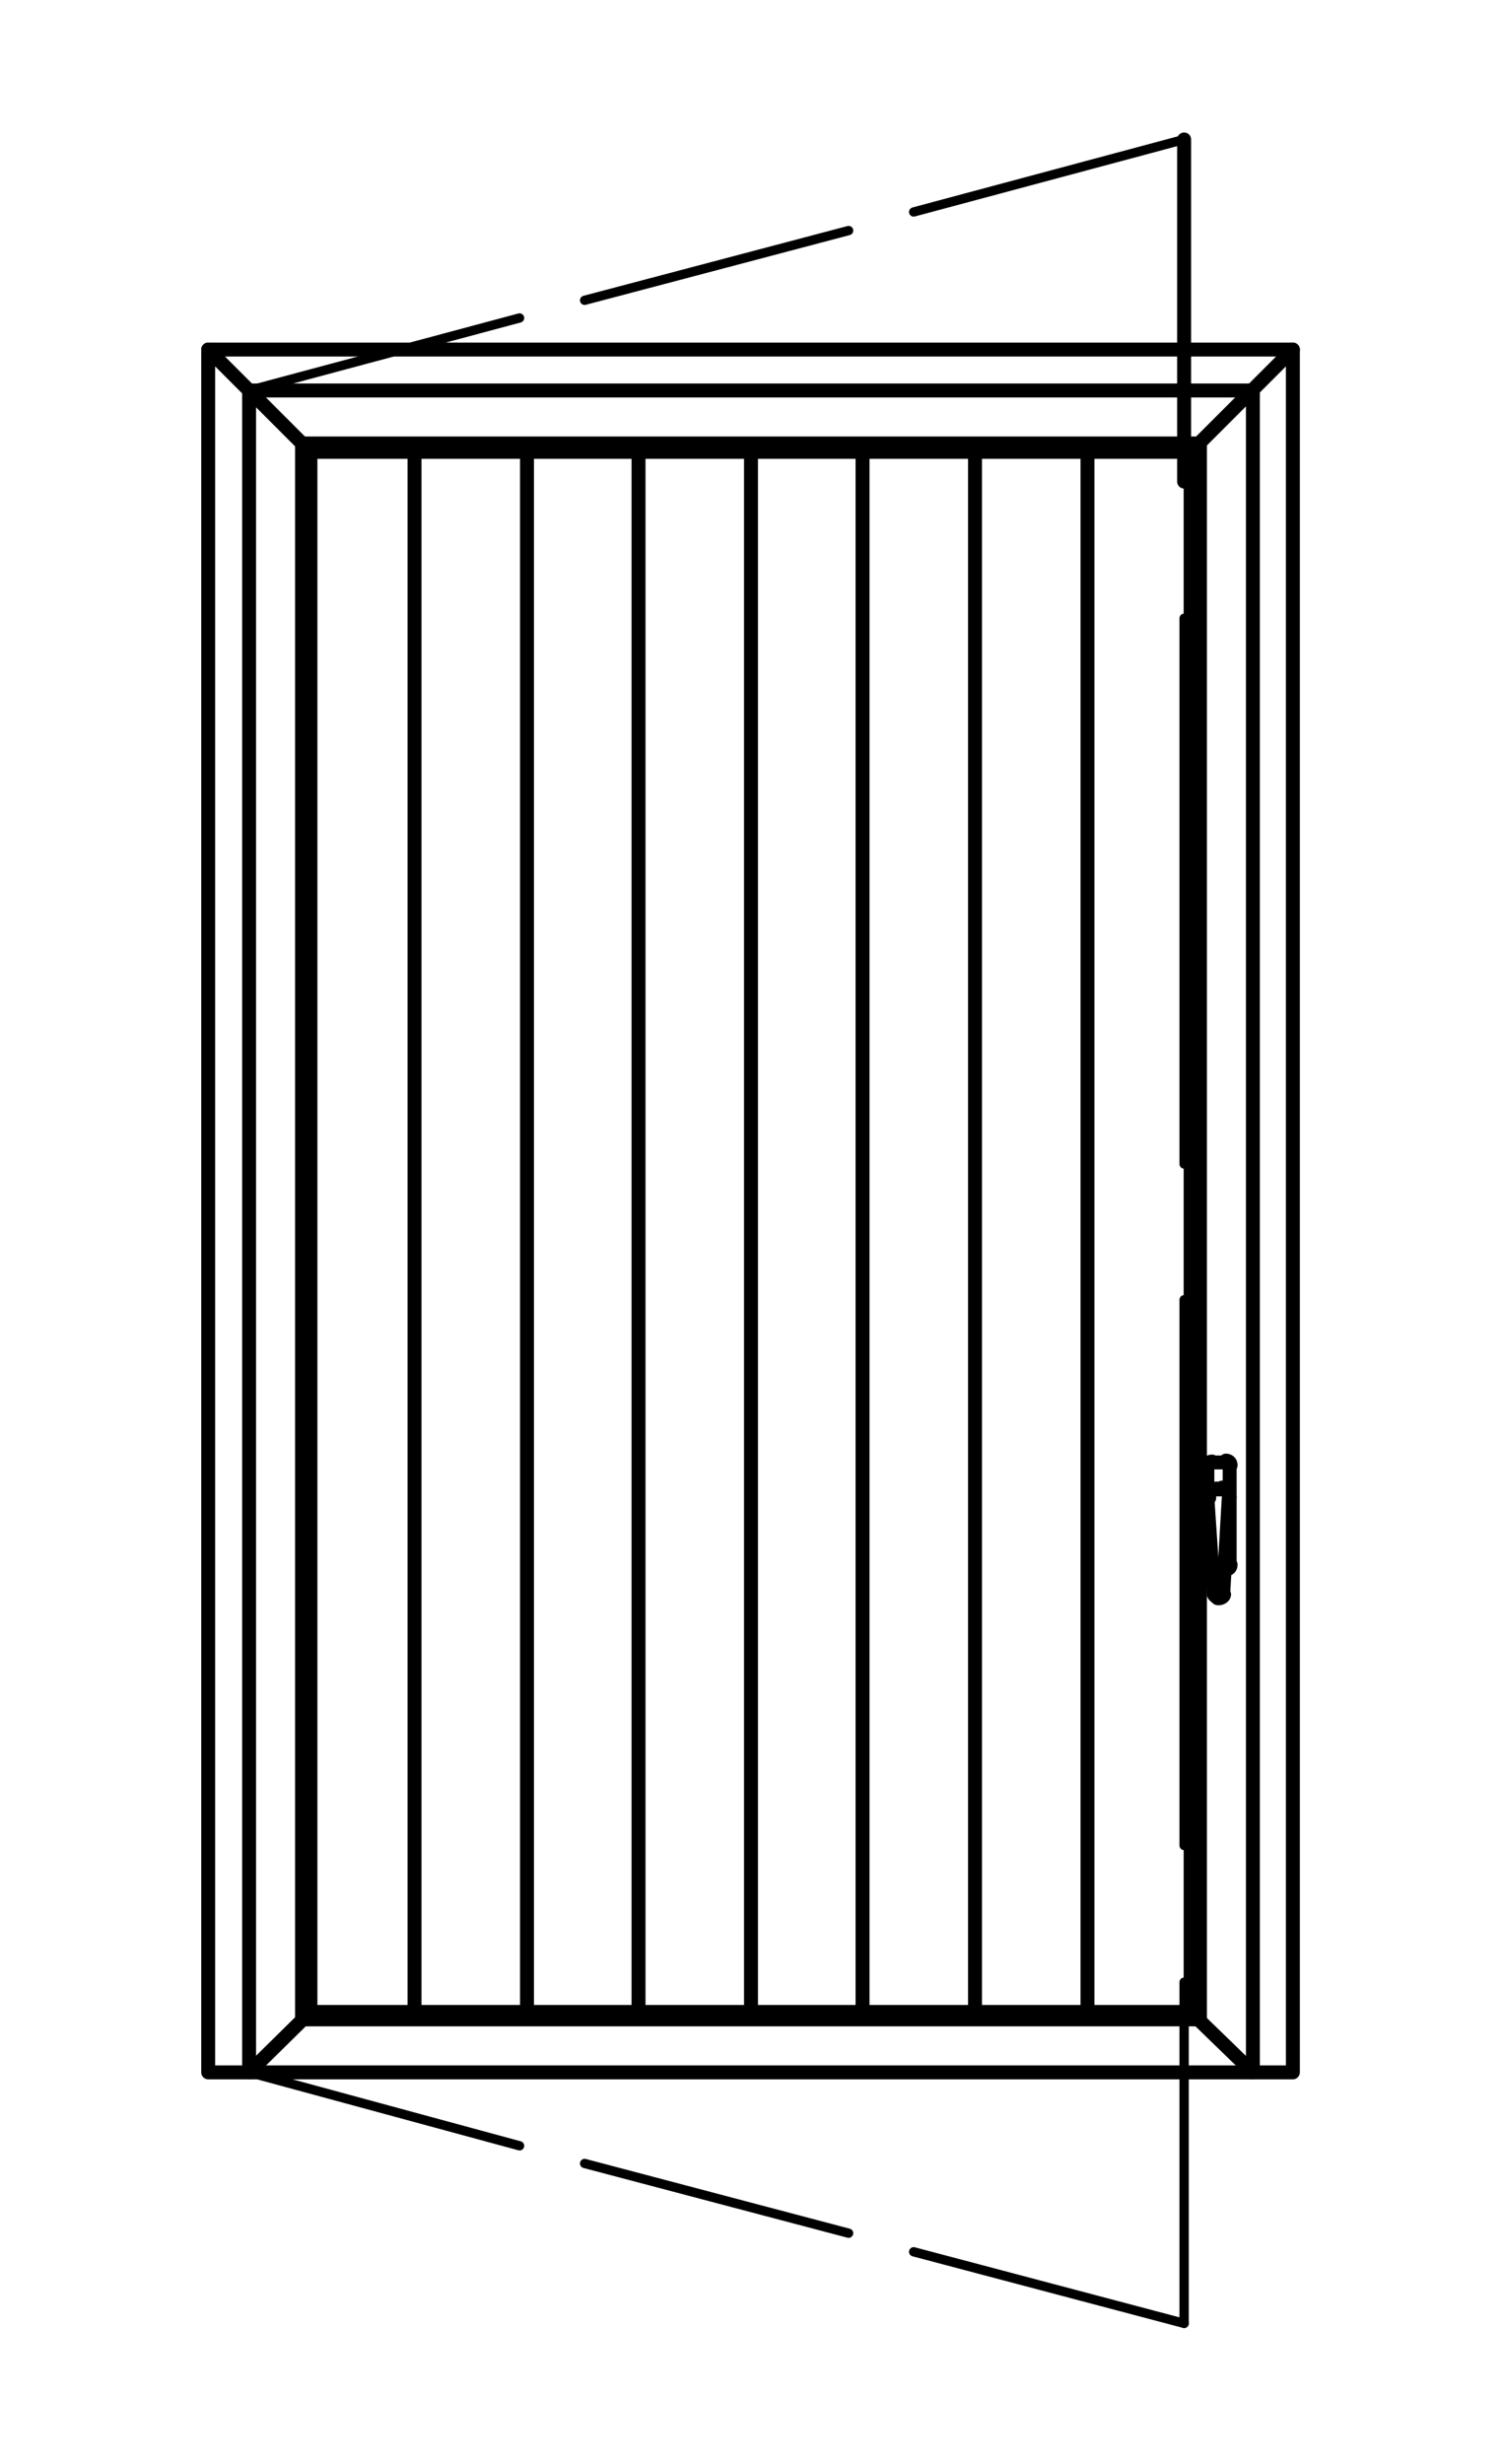
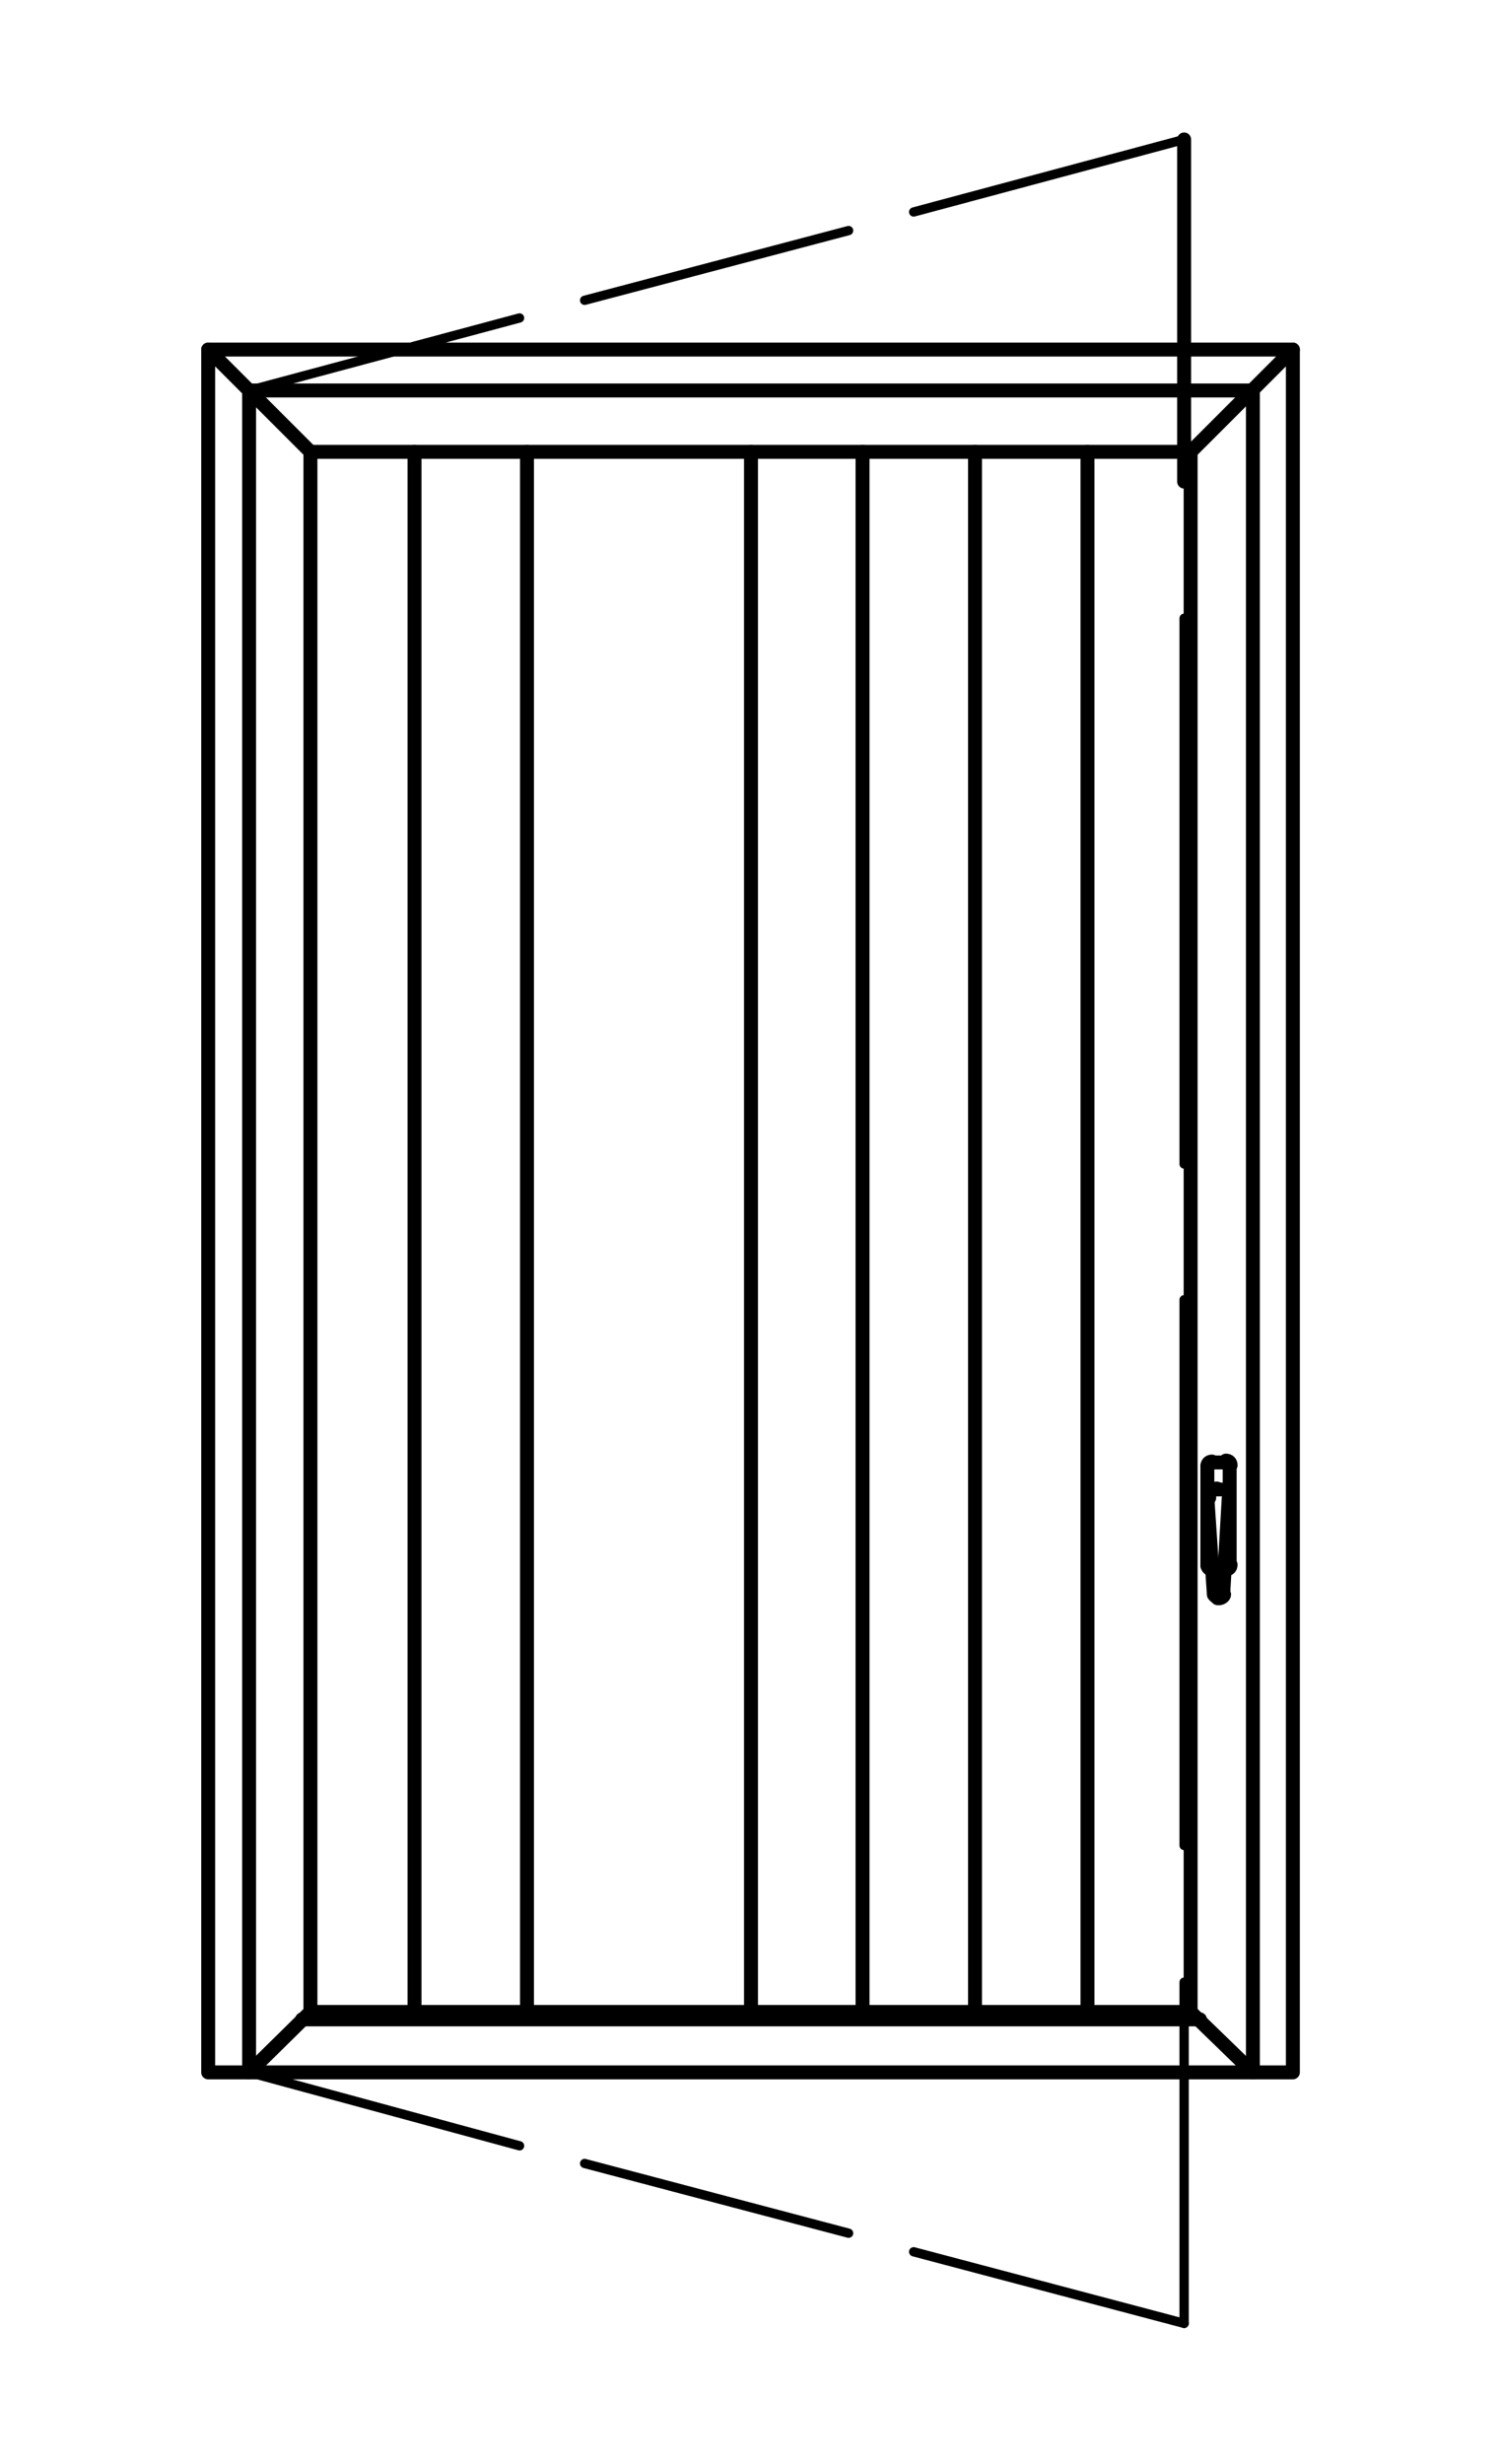
<svg xmlns="http://www.w3.org/2000/svg" version="1.1" id="Livello_1" x="0px" y="0px" viewBox="0 0 161.6 265" style="enable-background:new 0 0 161.6 265;" xml:space="preserve">
  <style type="text/css">
	.st0{fill:none;stroke:#000000;stroke-width:1.5;stroke-linecap:round;stroke-linejoin:round;stroke-miterlimit:10;}
	.st1{fill:none;stroke:#000000;stroke-width:1.55;stroke-linecap:round;stroke-linejoin:round;stroke-miterlimit:10;}
	.st2{fill:none;stroke:#000000;stroke-linecap:round;stroke-linejoin:round;stroke-miterlimit:10;}
	.st3{fill:#C2E38C;}
	.st4{fill:#76BD1D;}
	.st5{fill:none;stroke:#000000;stroke-width:1.5;stroke-linecap:round;stroke-linejoin:round;}
	.st6{fill:none;stroke:#000000;stroke-width:1.5;stroke-linecap:round;stroke-linejoin:round;stroke-dasharray:4.259,1.126;}
	.st7{fill:none;stroke:#76BD1D;stroke-width:4;stroke-miterlimit:10;}
	.st8{fill:none;stroke:#000000;stroke-width:1.5;stroke-miterlimit:10;}
	.st9{fill:none;stroke:#000000;stroke-width:1.5;stroke-linecap:round;stroke-linejoin:round;stroke-dasharray:4.607,4.607;}
	.st10{fill:none;stroke:#000000;stroke-width:1.5;stroke-linecap:round;stroke-linejoin:round;stroke-dasharray:4.04,4.04;}
	.st11{fill:none;stroke:#000000;stroke-width:1.5;stroke-linecap:round;stroke-linejoin:round;stroke-dasharray:4.13,4.13;}
	.st12{fill:none;stroke:#000000;stroke-width:1.5;stroke-linecap:round;stroke-linejoin:round;stroke-dasharray:4.552,4.552;}
	.st13{fill:none;stroke:#000000;stroke-width:0.123;stroke-miterlimit:10;}
	.st14{fill:none;stroke:#000000;stroke-width:3;stroke-linecap:round;stroke-linejoin:round;stroke-miterlimit:10;}
	.st15{fill:#B9B9B9;}
	.st16{fill-rule:evenodd;clip-rule:evenodd;fill:#B9B9B9;}
	
		.st17{clip-path:url(#SVGID_00000072994162355944520370000003636209454882541487_);fill-rule:evenodd;clip-rule:evenodd;fill:#B9B9B9;}
	
		.st18{clip-path:url(#SVGID_00000033359214475719106830000008673393340289703863_);fill-rule:evenodd;clip-rule:evenodd;fill:#B9B9B9;}
	
		.st19{clip-path:url(#SVGID_00000128443450539791853100000017683001651848231847_);fill-rule:evenodd;clip-rule:evenodd;fill:#B9B9B9;}
	
		.st20{clip-path:url(#SVGID_00000166641680077247356130000002411012137994049461_);fill-rule:evenodd;clip-rule:evenodd;fill:#B9B9B9;}
	
		.st21{clip-path:url(#SVGID_00000089557660349361349690000017268304312441330560_);fill-rule:evenodd;clip-rule:evenodd;fill:#B9B9B9;}
	
		.st22{clip-path:url(#SVGID_00000103262282490868455960000009982712170175662498_);fill-rule:evenodd;clip-rule:evenodd;fill:#B9B9B9;}
	
		.st23{clip-path:url(#SVGID_00000034058359869379517440000015360897934687155112_);fill-rule:evenodd;clip-rule:evenodd;fill:#B9B9B9;}
	
		.st24{clip-path:url(#SVGID_00000075849340524167173220000010713681460450984617_);fill-rule:evenodd;clip-rule:evenodd;fill:#B9B9B9;}
	.st25{clip-path:url(#SVGID_00000178188601449745496470000012639355846454897074_);fill-rule:evenodd;clip-rule:evenodd;}
	.st26{clip-path:url(#SVGID_00000135692132037519731170000007866199586539235484_);fill-rule:evenodd;clip-rule:evenodd;}
	.st27{fill-rule:evenodd;clip-rule:evenodd;}
	.st28{clip-path:url(#SVGID_00000034779469792193134280000011226106464635840649_);fill-rule:evenodd;clip-rule:evenodd;}
	
		.st29{clip-path:url(#SVGID_00000178201750466997072260000005966951364200235138_);fill-rule:evenodd;clip-rule:evenodd;fill:#B9B9B9;}
	
		.st30{clip-path:url(#SVGID_00000084513849081579370280000014043342858106769074_);fill-rule:evenodd;clip-rule:evenodd;fill:#B9B9B9;}
	.st31{clip-path:url(#SVGID_00000110440376585521121890000014469793545364393874_);fill-rule:evenodd;clip-rule:evenodd;}
	.st32{clip-path:url(#SVGID_00000118372232392455954560000008613526520138993596_);fill-rule:evenodd;clip-rule:evenodd;}
	
		.st33{clip-path:url(#SVGID_00000132796940476152513520000005840071331252361365_);fill-rule:evenodd;clip-rule:evenodd;fill:#B9B9B9;}
	
		.st34{clip-path:url(#SVGID_00000079459168420363357940000005070246153896380606_);fill-rule:evenodd;clip-rule:evenodd;fill:#B9B9B9;}
	
		.st35{clip-path:url(#SVGID_00000029024640057811262590000003775350128180630664_);fill-rule:evenodd;clip-rule:evenodd;fill:#B9B9B9;}
	
		.st36{clip-path:url(#SVGID_00000089535628470654988860000003743481472190257316_);fill-rule:evenodd;clip-rule:evenodd;fill:#B9B9B9;}
	
		.st37{clip-path:url(#SVGID_00000145755704696060323850000013753922527880005819_);fill-rule:evenodd;clip-rule:evenodd;fill:#B9B9B9;}
	
		.st38{clip-path:url(#SVGID_00000168818966586711018530000007786961122340300732_);fill-rule:evenodd;clip-rule:evenodd;fill:#B9B9B9;}
	
		.st39{clip-path:url(#SVGID_00000054973291050541186560000002478358415674612138_);fill-rule:evenodd;clip-rule:evenodd;fill:#B9B9B9;}
	.st40{clip-path:url(#SVGID_00000046323948080867748390000000672649552492490937_);fill-rule:evenodd;clip-rule:evenodd;}
	.st41{clip-path:url(#SVGID_00000171719368888582314430000005387415137490265744_);fill-rule:evenodd;clip-rule:evenodd;}
	.st42{clip-path:url(#SVGID_00000078725628383347868350000003732543898896294066_);fill-rule:evenodd;clip-rule:evenodd;}
	.st43{clip-path:url(#SVGID_00000006667582596503583760000013745047095449665705_);fill-rule:evenodd;clip-rule:evenodd;}
	.st44{clip-path:url(#SVGID_00000010278699204679657650000009372271976627784627_);fill-rule:evenodd;clip-rule:evenodd;}
	.st45{clip-path:url(#SVGID_00000085967334017113106810000006688064122015700389_);fill-rule:evenodd;clip-rule:evenodd;}
	.st46{clip-path:url(#SVGID_00000145754733384061266720000015709727216524741817_);fill-rule:evenodd;clip-rule:evenodd;}
	
		.st47{clip-path:url(#SVGID_00000143607341980478194830000003357015061867395725_);fill-rule:evenodd;clip-rule:evenodd;fill:#B9B9B9;}
	
		.st48{clip-path:url(#SVGID_00000103235039353686112280000016749697629875561366_);fill-rule:evenodd;clip-rule:evenodd;fill:#B9B9B9;}
	
		.st49{clip-path:url(#SVGID_00000000195818623382856460000009803570856403324803_);fill-rule:evenodd;clip-rule:evenodd;fill:#B9B9B9;}
	
		.st50{clip-path:url(#SVGID_00000095312586824634727860000015863398583312185511_);fill-rule:evenodd;clip-rule:evenodd;fill:#B9B9B9;}
	
		.st51{clip-path:url(#SVGID_00000044167802453519545710000011811537199845295744_);fill-rule:evenodd;clip-rule:evenodd;fill:#B9B9B9;}
	.st52{clip-path:url(#SVGID_00000008846671472746296440000017477576756657625479_);fill-rule:evenodd;clip-rule:evenodd;}
	.st53{clip-path:url(#SVGID_00000150095804974108798510000012305618689185790337_);fill-rule:evenodd;clip-rule:evenodd;}
	.st54{clip-path:url(#SVGID_00000011033382780728142930000001453109417140619918_);fill-rule:evenodd;clip-rule:evenodd;}
	.st55{clip-path:url(#SVGID_00000100361954845884680830000012399823374396418436_);fill-rule:evenodd;clip-rule:evenodd;}
	
		.st56{clip-path:url(#SVGID_00000001627003326252050700000002867311774336509112_);fill-rule:evenodd;clip-rule:evenodd;fill:#B9B9B9;}
	
		.st57{clip-path:url(#SVGID_00000082335851528541745090000013717849614528386482_);fill-rule:evenodd;clip-rule:evenodd;fill:#B9B9B9;}
	
		.st58{clip-path:url(#SVGID_00000054970840165970843490000001308300149977558713_);fill-rule:evenodd;clip-rule:evenodd;fill:#B9B9B9;}
	
		.st59{clip-path:url(#SVGID_00000054233958533882483450000003436823485812500903_);fill-rule:evenodd;clip-rule:evenodd;fill:#B9B9B9;}
	
		.st60{clip-path:url(#SVGID_00000090995476047644038970000009920368407617352353_);fill-rule:evenodd;clip-rule:evenodd;fill:#B9B9B9;}
	
		.st61{clip-path:url(#SVGID_00000103231086824330914210000006408105374324726462_);fill-rule:evenodd;clip-rule:evenodd;fill:#B9B9B9;}
	
		.st62{clip-path:url(#SVGID_00000158733955346742963880000008949976989299072935_);fill-rule:evenodd;clip-rule:evenodd;fill:#B9B9B9;}
	
		.st63{clip-path:url(#SVGID_00000168808507744218086530000001198040816012205726_);fill-rule:evenodd;clip-rule:evenodd;fill:#B9B9B9;}
	.st64{clip-path:url(#SVGID_00000042702512837677540150000000604299947220838053_);fill-rule:evenodd;clip-rule:evenodd;}
	.st65{clip-path:url(#SVGID_00000033344693159712625960000006722759839611482543_);fill-rule:evenodd;clip-rule:evenodd;}
	.st66{clip-path:url(#SVGID_00000118391084074757208210000012833932205627493300_);fill-rule:evenodd;clip-rule:evenodd;}
	.st67{clip-path:url(#SVGID_00000092420446654883103270000004115321127529277870_);fill-rule:evenodd;clip-rule:evenodd;}
	.st68{clip-path:url(#SVGID_00000082359734074479860780000017208486926733565872_);fill-rule:evenodd;clip-rule:evenodd;}
	
		.st69{clip-path:url(#SVGID_00000021097230871331857130000002454981652107618484_);fill-rule:evenodd;clip-rule:evenodd;fill:#B9B9B9;}
	
		.st70{clip-path:url(#SVGID_00000054223900134518341320000008969013859623090084_);fill-rule:evenodd;clip-rule:evenodd;fill:#B9B9B9;}
	.st71{clip-path:url(#SVGID_00000165947618344494766330000004458421917515583918_);fill-rule:evenodd;clip-rule:evenodd;}
	.st72{clip-path:url(#SVGID_00000069381222290409711090000005142563385705020863_);fill-rule:evenodd;clip-rule:evenodd;}
	.st73{clip-path:url(#SVGID_00000024001678830506074130000001516202574059127741_);fill-rule:evenodd;clip-rule:evenodd;}
	.st74{clip-path:url(#SVGID_00000034082865590844919100000014103633527673082242_);fill-rule:evenodd;clip-rule:evenodd;}
	.st75{clip-path:url(#SVGID_00000132778772505462007430000007807969061369592995_);fill-rule:evenodd;clip-rule:evenodd;}
	
		.st76{clip-path:url(#SVGID_00000115501860487425191690000005710559186579327624_);fill-rule:evenodd;clip-rule:evenodd;fill:#B9B9B9;}
	
		.st77{clip-path:url(#SVGID_00000146484633518133139620000010513257480234411930_);fill-rule:evenodd;clip-rule:evenodd;fill:#B9B9B9;}
	
		.st78{clip-path:url(#SVGID_00000036930037841028352780000002073866541356794771_);fill-rule:evenodd;clip-rule:evenodd;fill:#B9B9B9;}
	
		.st79{clip-path:url(#SVGID_00000051364086971145473410000011087010562832057523_);fill-rule:evenodd;clip-rule:evenodd;fill:#B9B9B9;}
	
		.st80{clip-path:url(#SVGID_00000066500502398173799680000007736014535158246581_);fill-rule:evenodd;clip-rule:evenodd;fill:#B9B9B9;}
	.st81{clip-path:url(#SVGID_00000095335131360589749820000010206457886979966911_);fill-rule:evenodd;clip-rule:evenodd;}
	.st82{clip-path:url(#SVGID_00000080905180077779310380000006365089991549708974_);fill-rule:evenodd;clip-rule:evenodd;}
	.st83{clip-path:url(#SVGID_00000023246184352135926770000006089332560132138643_);fill-rule:evenodd;clip-rule:evenodd;}
	.st84{clip-path:url(#SVGID_00000005952692574085720140000018083395683628131218_);fill-rule:evenodd;clip-rule:evenodd;}
	
		.st85{clip-path:url(#SVGID_00000085945598138714063420000006015248095944702360_);fill-rule:evenodd;clip-rule:evenodd;fill:#B9B9B9;}
	
		.st86{clip-path:url(#SVGID_00000013884253465794741660000016768480853162969218_);fill-rule:evenodd;clip-rule:evenodd;fill:#B9B9B9;}
	.st87{clip-path:url(#SVGID_00000127751543632678763400000006991826646720582534_);fill-rule:evenodd;clip-rule:evenodd;}
	.st88{clip-path:url(#SVGID_00000182510169582288059800000005645564973647232130_);fill-rule:evenodd;clip-rule:evenodd;}
	.st89{clip-path:url(#SVGID_00000170279481236739416740000012003830462105402755_);fill-rule:evenodd;clip-rule:evenodd;}
	.st90{clip-path:url(#SVGID_00000058567446208694120580000009515868462967064222_);fill-rule:evenodd;clip-rule:evenodd;}
	.st91{clip-path:url(#SVGID_00000125585772335682989980000007169676560905309357_);fill-rule:evenodd;clip-rule:evenodd;}
	
		.st92{clip-path:url(#SVGID_00000149351838506478839750000016328341553210078900_);fill-rule:evenodd;clip-rule:evenodd;fill:#B9B9B9;}
	
		.st93{clip-path:url(#SVGID_00000176035723528780150200000012665427548592119939_);fill-rule:evenodd;clip-rule:evenodd;fill:#B9B9B9;}
	
		.st94{clip-path:url(#SVGID_00000158736418190438154490000015883626849584087942_);fill-rule:evenodd;clip-rule:evenodd;fill:#B9B9B9;}
	
		.st95{clip-path:url(#SVGID_00000140725553834751711480000005588353803213813393_);fill-rule:evenodd;clip-rule:evenodd;fill:#B9B9B9;}
	
		.st96{clip-path:url(#SVGID_00000105394144625578169320000018036328201686721207_);fill-rule:evenodd;clip-rule:evenodd;fill:#B9B9B9;}
	
		.st97{clip-path:url(#SVGID_00000006667285029820101060000005022333914027715243_);fill-rule:evenodd;clip-rule:evenodd;fill:#B9B9B9;}
	
		.st98{clip-path:url(#SVGID_00000090289073477353939180000010425751732577990024_);fill-rule:evenodd;clip-rule:evenodd;fill:#B9B9B9;}
	
		.st99{clip-path:url(#SVGID_00000005951547994381071430000004868927729559952284_);fill-rule:evenodd;clip-rule:evenodd;fill:#B9B9B9;}
	.st100{clip-path:url(#SVGID_00000046336747043883415700000018067558000203792549_);}
	.st101{clip-path:url(#SVGID_00000099631197242621826660000011883161883483283630_);}
	.st102{clip-path:url(#SVGID_00000158003080333164319140000016074879972427472274_);}
	.st103{clip-path:url(#SVGID_00000141429152754040597030000005423360934702698380_);}
	.st104{clip-path:url(#SVGID_00000121995072639972107110000010142467825747036838_);}
	.st105{clip-path:url(#SVGID_00000044153526243033053170000011820646336440534157_);}
	.st106{clip-path:url(#SVGID_00000106843047913564731180000010576666859788941740_);}
	.st107{clip-path:url(#SVGID_00000066477132684073049970000012308554656038362528_);}
	.st108{clip-path:url(#SVGID_00000016044839092613379370000010106790531357481917_);}
	.st109{clip-path:url(#SVGID_00000161614067213835664150000009180455191330031039_);}
	.st110{clip-path:url(#SVGID_00000085957995284894800570000007187036471656734858_);}
	.st111{clip-path:url(#SVGID_00000010282029381923758840000008994770717474883238_);}
	.st112{clip-path:url(#SVGID_00000103264097980721392590000013636681308697952157_);}
	.st113{clip-path:url(#SVGID_00000163038987886415535090000006327358924723817113_);}
	.st114{clip-path:url(#SVGID_00000062884930294610053720000010040163012446847632_);}
	.st115{clip-path:url(#SVGID_00000173852573223087680830000005781410526077158844_);}
	.st116{clip-path:url(#SVGID_00000062189458450419457460000007814233764145840531_);}
	.st117{clip-path:url(#SVGID_00000093897117374223602580000013953052474038139789_);}
	.st118{clip-path:url(#SVGID_00000098927551546640424950000007996683802801205385_);}
	.st119{clip-path:url(#SVGID_00000181800009494199042850000016098391257752245651_);}
	.st120{clip-path:url(#SVGID_00000029755294733695095710000000573594994190857105_);}
	.st121{clip-path:url(#SVGID_00000089541081127652397150000005506041963718414989_);}
	.st122{clip-path:url(#SVGID_00000058562499683556603890000006465723180945630112_);}
	.st123{clip-path:url(#SVGID_00000163759303027316378260000017772741368464278686_);}
	.st124{clip-path:url(#SVGID_00000005977203447644910280000010197639787408948396_);}
	.st125{clip-path:url(#SVGID_00000117634724580783851230000001897850014763230626_);}
	.st126{clip-path:url(#SVGID_00000065049394456313902240000007008519547563275649_);}
	.st127{clip-path:url(#SVGID_00000119831685831439429030000012072069227317511810_);}
	.st128{clip-path:url(#SVGID_00000153703003858335329260000015604097971489569462_);}
	.st129{clip-path:url(#SVGID_00000071553146907460898670000009219957478145604782_);}
	.st130{clip-path:url(#SVGID_00000073720806062563548260000014935569930271112873_);}
	.st131{clip-path:url(#SVGID_00000054967418855478515810000013497616237079927725_);}
	.st132{clip-path:url(#SVGID_00000133509968521257318520000016402588380043619225_);}
	.st133{clip-path:url(#SVGID_00000022530665186109305250000010191519258053256366_);}
	.st134{clip-path:url(#SVGID_00000134961972454595905930000011423532458412974252_);}
	.st135{clip-path:url(#SVGID_00000150098581781467764740000017734059852142356398_);}
	.st136{clip-path:url(#SVGID_00000019661229903214556060000004524351058110473871_);}
	.st137{clip-path:url(#SVGID_00000101791747019231875980000016230194078436017817_);}
	.st138{clip-path:url(#SVGID_00000129176264892776712230000004139666247047869616_);}
	.st139{clip-path:url(#SVGID_00000083782105600046820560000008786248625020545154_);}
	.st140{clip-path:url(#SVGID_00000078725221220852736960000010705870396238427067_);}
	.st141{clip-path:url(#SVGID_00000035524799616216999450000001070895133480956862_);}
	.st142{clip-path:url(#SVGID_00000137837488406834922320000005359622689571825815_);}
	.st143{clip-path:url(#SVGID_00000099632004157154970940000018199087131827161236_);}
	.st144{clip-path:url(#SVGID_00000121240301629248516440000018092600328479851947_);}
	.st145{clip-path:url(#SVGID_00000002369703971684325910000007181178871929385382_);}
	.st146{clip-path:url(#SVGID_00000139251555379037664140000005428307360442321282_);}
	.st147{clip-path:url(#SVGID_00000062883726604715080250000012401406379802415034_);}
	.st148{clip-path:url(#SVGID_00000093161240491344956900000010195261757351862965_);}
	.st149{clip-path:url(#SVGID_00000040539789500467620850000016717643844726212286_);}
	.st150{clip-path:url(#SVGID_00000058556982337694419200000004573405008249516430_);}
	.st151{clip-path:url(#SVGID_00000061443841371033646290000005148624718948174502_);}
	.st152{clip-path:url(#SVGID_00000026852009514479944700000000883403587435690148_);}
	.st153{clip-path:url(#SVGID_00000005975156475466937220000000293606057736509853_);}
	.st154{clip-path:url(#SVGID_00000039100253563994695600000007339350460750258853_);}
	.st155{clip-path:url(#SVGID_00000005955823617152831080000007497446716563154074_);}
	.st156{clip-path:url(#SVGID_00000146497935009525230390000010121432680002388414_);}
	.st157{clip-path:url(#SVGID_00000181080848776451198130000014028951018382953860_);}
	.st158{clip-path:url(#SVGID_00000158715972299175931400000002586103261463619246_);}
	.st159{clip-path:url(#SVGID_00000035511099416099850030000011772474244275285684_);}
	.st160{clip-path:url(#SVGID_00000162325939990739851330000016851491417361003154_);}
	.st161{clip-path:url(#SVGID_00000140702780074237470600000012092850570158662792_);}
	.st162{clip-path:url(#SVGID_00000054224473800037306370000012063917680727453329_);}
	.st163{clip-path:url(#SVGID_00000155144323071529324080000012649217304282615484_);}
	.st164{clip-path:url(#SVGID_00000026869756467110737430000003889832797917813384_);}
	.st165{clip-path:url(#SVGID_00000000943415376933438210000008947546269242920328_);}
	.st166{clip-path:url(#SVGID_00000028309080982447258380000012543145674362370949_);}
	.st167{clip-path:url(#SVGID_00000139259941207379502370000011752330740521465484_);}
	.st168{clip-path:url(#SVGID_00000116918242245443535190000006009759619181820049_);}
	.st169{clip-path:url(#SVGID_00000159441561319242471120000007546602839956817797_);}
	.st170{clip-path:url(#SVGID_00000015324623325380600490000001331994800130358408_);}
	.st171{clip-path:url(#SVGID_00000057141799418000235450000010376850407586801832_);}
	.st172{clip-path:url(#SVGID_00000076597651799570377210000015770093929773089458_);}
	.st173{clip-path:url(#SVGID_00000149353803185097198780000001785863324272199825_);}
	.st174{clip-path:url(#SVGID_00000060007460655010117520000011452100574355321252_);}
	.st175{clip-path:url(#SVGID_00000030473378743391836200000016809553271595271045_);}
	.st176{clip-path:url(#SVGID_00000102511239386192733780000002852012165878492295_);}
	.st177{clip-path:url(#SVGID_00000103978973041218171420000016142655842559232933_);}
	.st178{clip-path:url(#SVGID_00000094616640252826250080000018171989874557218970_);}
	.st179{clip-path:url(#SVGID_00000088815548093008775710000014959707138576699836_);}
	.st180{clip-path:url(#SVGID_00000174575773083668413270000013971315608361064834_);}
	.st181{clip-path:url(#SVGID_00000060712926439637281930000004781358524427744923_);}
	.st182{clip-path:url(#SVGID_00000069398484812707667950000009285494334360385198_);}
	.st183{clip-path:url(#SVGID_00000110428771388193182930000011373062561302465448_);}
	.st184{clip-path:url(#SVGID_00000067204800755224031880000003334413688538824894_);}
	.st185{clip-path:url(#SVGID_00000165937027615355051140000004193262468492448190_);}
	.st186{clip-path:url(#SVGID_00000173843911028431640060000010617439095419533720_);}
	.st187{clip-path:url(#SVGID_00000084491091123015360610000001284605674658986422_);}
	.st188{clip-path:url(#SVGID_00000155131863565341500360000008747914661981632387_);}
	.st189{clip-path:url(#SVGID_00000182521410773326236240000013165161322995166139_);}
	.st190{clip-path:url(#SVGID_00000075858717002201113460000015516122878440985518_);}
	.st191{clip-path:url(#SVGID_00000127002835864440718260000015135221963839785863_);}
	.st192{clip-path:url(#SVGID_00000076605411621065831730000003321828814119473815_);}
	.st193{clip-path:url(#SVGID_00000095322787352278754980000018087006794269792153_);}
	.st194{clip-path:url(#SVGID_00000042711355996506204090000016919770074810049927_);}
	.st195{clip-path:url(#SVGID_00000088833005673736805020000014627866504323071908_);}
	.st196{clip-path:url(#SVGID_00000002369242521552177320000013504248859076018876_);}
	.st197{clip-path:url(#SVGID_00000049908901209213083980000003344736485423934609_);}
	.st198{clip-path:url(#SVGID_00000132775671598125932720000008147898554037562020_);}
	.st199{clip-path:url(#SVGID_00000042017183007288748430000003372286306131740037_);}
	.st200{clip-path:url(#SVGID_00000148657079431394121930000002589497198331534741_);}
	
		.st201{clip-path:url(#SVGID_00000166660247894719737200000009402116121220452284_);fill-rule:evenodd;clip-rule:evenodd;fill:#B9B9B9;}
	
		.st202{clip-path:url(#SVGID_00000175318877434092563130000006768946819474692796_);fill-rule:evenodd;clip-rule:evenodd;fill:#B9B9B9;}
	.st203{fill:none;stroke:#B9B9B9;stroke-width:3;stroke-linecap:round;stroke-linejoin:round;stroke-miterlimit:10;}
	
		.st204{clip-path:url(#SVGID_00000136373117712856043650000006579810749014441613_);fill-rule:evenodd;clip-rule:evenodd;fill:#B9B9B9;}
	
		.st205{clip-path:url(#SVGID_00000059304383517055694400000008309010748845643950_);fill-rule:evenodd;clip-rule:evenodd;fill:#B9B9B9;}
	
		.st206{clip-path:url(#SVGID_00000163762962335276212360000006854164038112530323_);fill-rule:evenodd;clip-rule:evenodd;fill:#B9B9B9;}
	
		.st207{clip-path:url(#SVGID_00000011030745380782386110000014517072559830932631_);fill-rule:evenodd;clip-rule:evenodd;fill:#B9B9B9;}
	
		.st208{clip-path:url(#SVGID_00000096754312253183561420000003165446287060804789_);fill-rule:evenodd;clip-rule:evenodd;fill:#B9B9B9;}
	
		.st209{clip-path:url(#SVGID_00000061466582069869311460000007953140044681242021_);fill-rule:evenodd;clip-rule:evenodd;fill:#B9B9B9;}
	
		.st210{clip-path:url(#SVGID_00000013908756021296008460000001240872094375720595_);fill-rule:evenodd;clip-rule:evenodd;fill:#B9B9B9;}
	
		.st211{clip-path:url(#SVGID_00000113351671638554410460000000898383440805474718_);fill-rule:evenodd;clip-rule:evenodd;fill:#B9B9B9;}
	.st212{clip-path:url(#SVGID_00000021117978609842897110000013256139930344824502_);fill-rule:evenodd;clip-rule:evenodd;}
	.st213{clip-path:url(#SVGID_00000123406364061833477620000012439302056987519639_);fill-rule:evenodd;clip-rule:evenodd;}
	.st214{fill:none;stroke:#000000;stroke-width:0.128;stroke-linecap:round;stroke-linejoin:round;stroke-miterlimit:10;}
</style>
  <g>
    <line class="st0" x1="127.4" y1="51.8" x2="127.4" y2="15" />
    <line class="st2" x1="127.4" y1="125.2" x2="127.4" y2="66.5" />
    <line class="st2" x1="127.4" y1="198.5" x2="127.4" y2="139.8" />
    <line class="st2" x1="127.4" y1="249.9" x2="127.4" y2="213.2" />
    <line class="st2" x1="98.3" y1="22.8" x2="127.4" y2="15" />
    <line class="st2" x1="62.9" y1="32.3" x2="91.3" y2="24.8" />
    <line class="st2" x1="26.8" y1="42" x2="55.9" y2="34.2" />
    <line class="st2" x1="98.3" y1="242.2" x2="127.4" y2="249.9" />
    <line class="st2" x1="62.9" y1="232.7" x2="91.3" y2="240.2" />
    <line class="st2" x1="26.8" y1="222.9" x2="55.9" y2="230.8" />
    <line class="st0" x1="134.8" y1="222.9" x2="128.1" y2="216.4" />
    <line class="st0" x1="33.4" y1="216.4" x2="26.8" y2="222.9" />
    <line class="st0" x1="128.1" y1="48.6" x2="139.1" y2="37.6" />
    <line class="st0" x1="33.4" y1="48.6" x2="22.4" y2="37.6" />
    <line class="st0" x1="128.1" y1="216.4" x2="33.4" y2="216.4" />
    <line class="st0" x1="129.1" y1="217.2" x2="32.5" y2="217.2" />
    <line class="st0" x1="117" y1="216.4" x2="117" y2="48.6" />
    <line class="st0" x1="104.9" y1="216.4" x2="104.9" y2="48.6" />
    <line class="st0" x1="92.8" y1="216.4" x2="92.8" y2="48.6" />
    <line class="st0" x1="80.8" y1="216.4" x2="80.8" y2="48.6" />
-     <line class="st0" x1="68.7" y1="216.4" x2="68.7" y2="48.6" />
    <line class="st0" x1="56.7" y1="216.4" x2="56.7" y2="48.6" />
    <line class="st0" x1="44.6" y1="216.4" x2="44.6" y2="48.6" />
    <polyline class="st0" points="134.8,222.9 134.8,42 26.8,42 26.8,222.9  " />
    <polyline class="st0" points="128.1,216.4 128.1,48.6 33.4,48.6 33.4,216.4  " />
-     <polyline class="st0" points="129.1,217.2 129.1,47.7 32.5,47.7 32.5,217.2  " />
    <line class="st0" x1="130.3" y1="157.3" x2="131.9" y2="157.3" />
    <line class="st0" x1="132.3" y1="157.7" x2="132.3" y2="168.4" />
    <line class="st0" x1="131.9" y1="168.8" x2="131.8" y2="168.8" />
    <line class="st0" x1="129.9" y1="168.4" x2="129.9" y2="157.7" />
    <polyline class="st0" points="131,171.9 131,171.9 131.1,171.9  " />
    <line class="st0" x1="130.8" y1="160.2" x2="131.3" y2="160.2" />
    <line class="st0" x1="129.9" y1="161.1" x2="130.6" y2="171.5" />
    <line class="st0" x1="131.6" y1="171.5" x2="132.2" y2="161.1" />
    <path class="st0" d="M130.9,160.1c-0.2,0-0.5,0.1-0.6,0.3c-0.2,0.2-0.2,0.4-0.2,0.7" />
-     <path class="st0" d="M132.3,161c0-0.2-0.1-0.5-0.2-0.7c-0.2-0.2-0.4-0.3-0.6-0.3" />
    <path class="st0" d="M130.6,171.4c0,0.2,0.2,0.4,0.5,0.4" />
    <path class="st0" d="M131.2,171.9c0.2,0,0.5-0.2,0.5-0.4" />
    <path class="st0" d="M129.9,168.3c0,0.3,0.2,0.5,0.5,0.5" />
    <path class="st0" d="M131.9,168.8c0.3,0,0.5-0.2,0.5-0.5" />
    <path class="st0" d="M130.4,157.2c-0.3,0-0.5,0.2-0.5,0.5" />
    <path class="st0" d="M132.4,157.6c0-0.3-0.2-0.5-0.5-0.5" />
    <line class="st0" x1="130.4" y1="168.8" x2="130.3" y2="168.8" />
    <rect x="22.4" y="37.6" class="st0" width="116.7" height="185.3" />
  </g>
</svg>